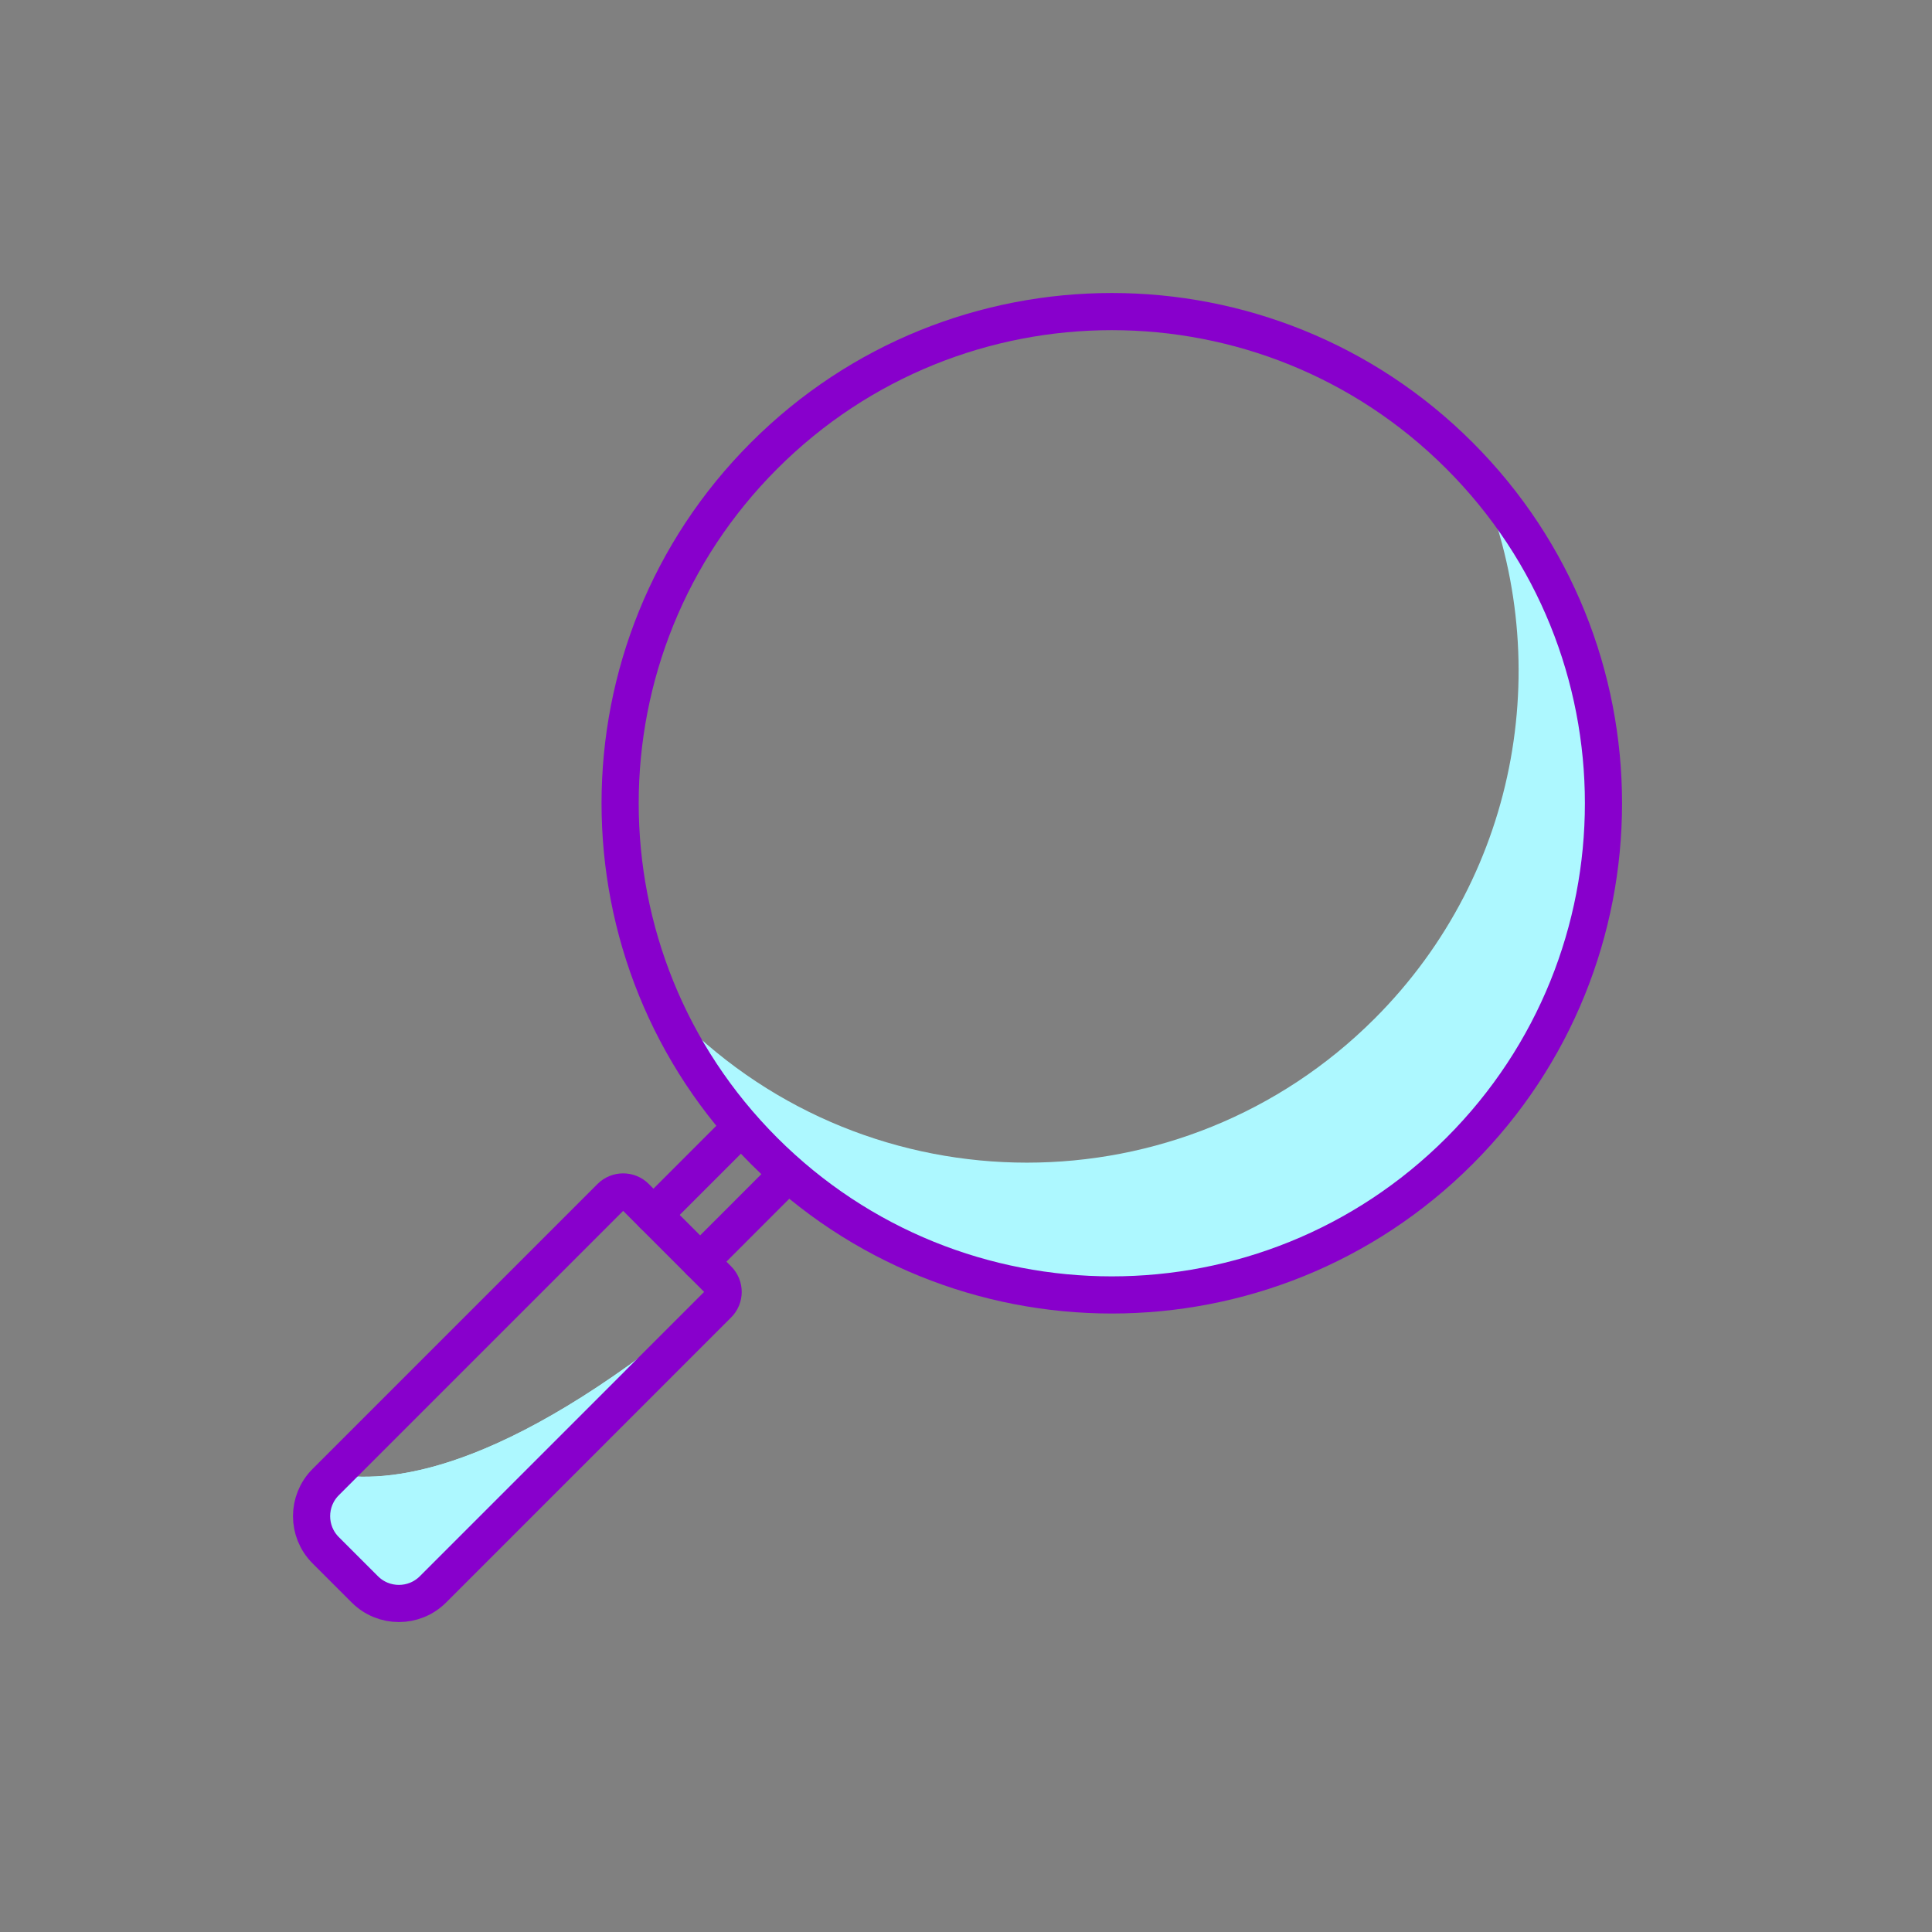
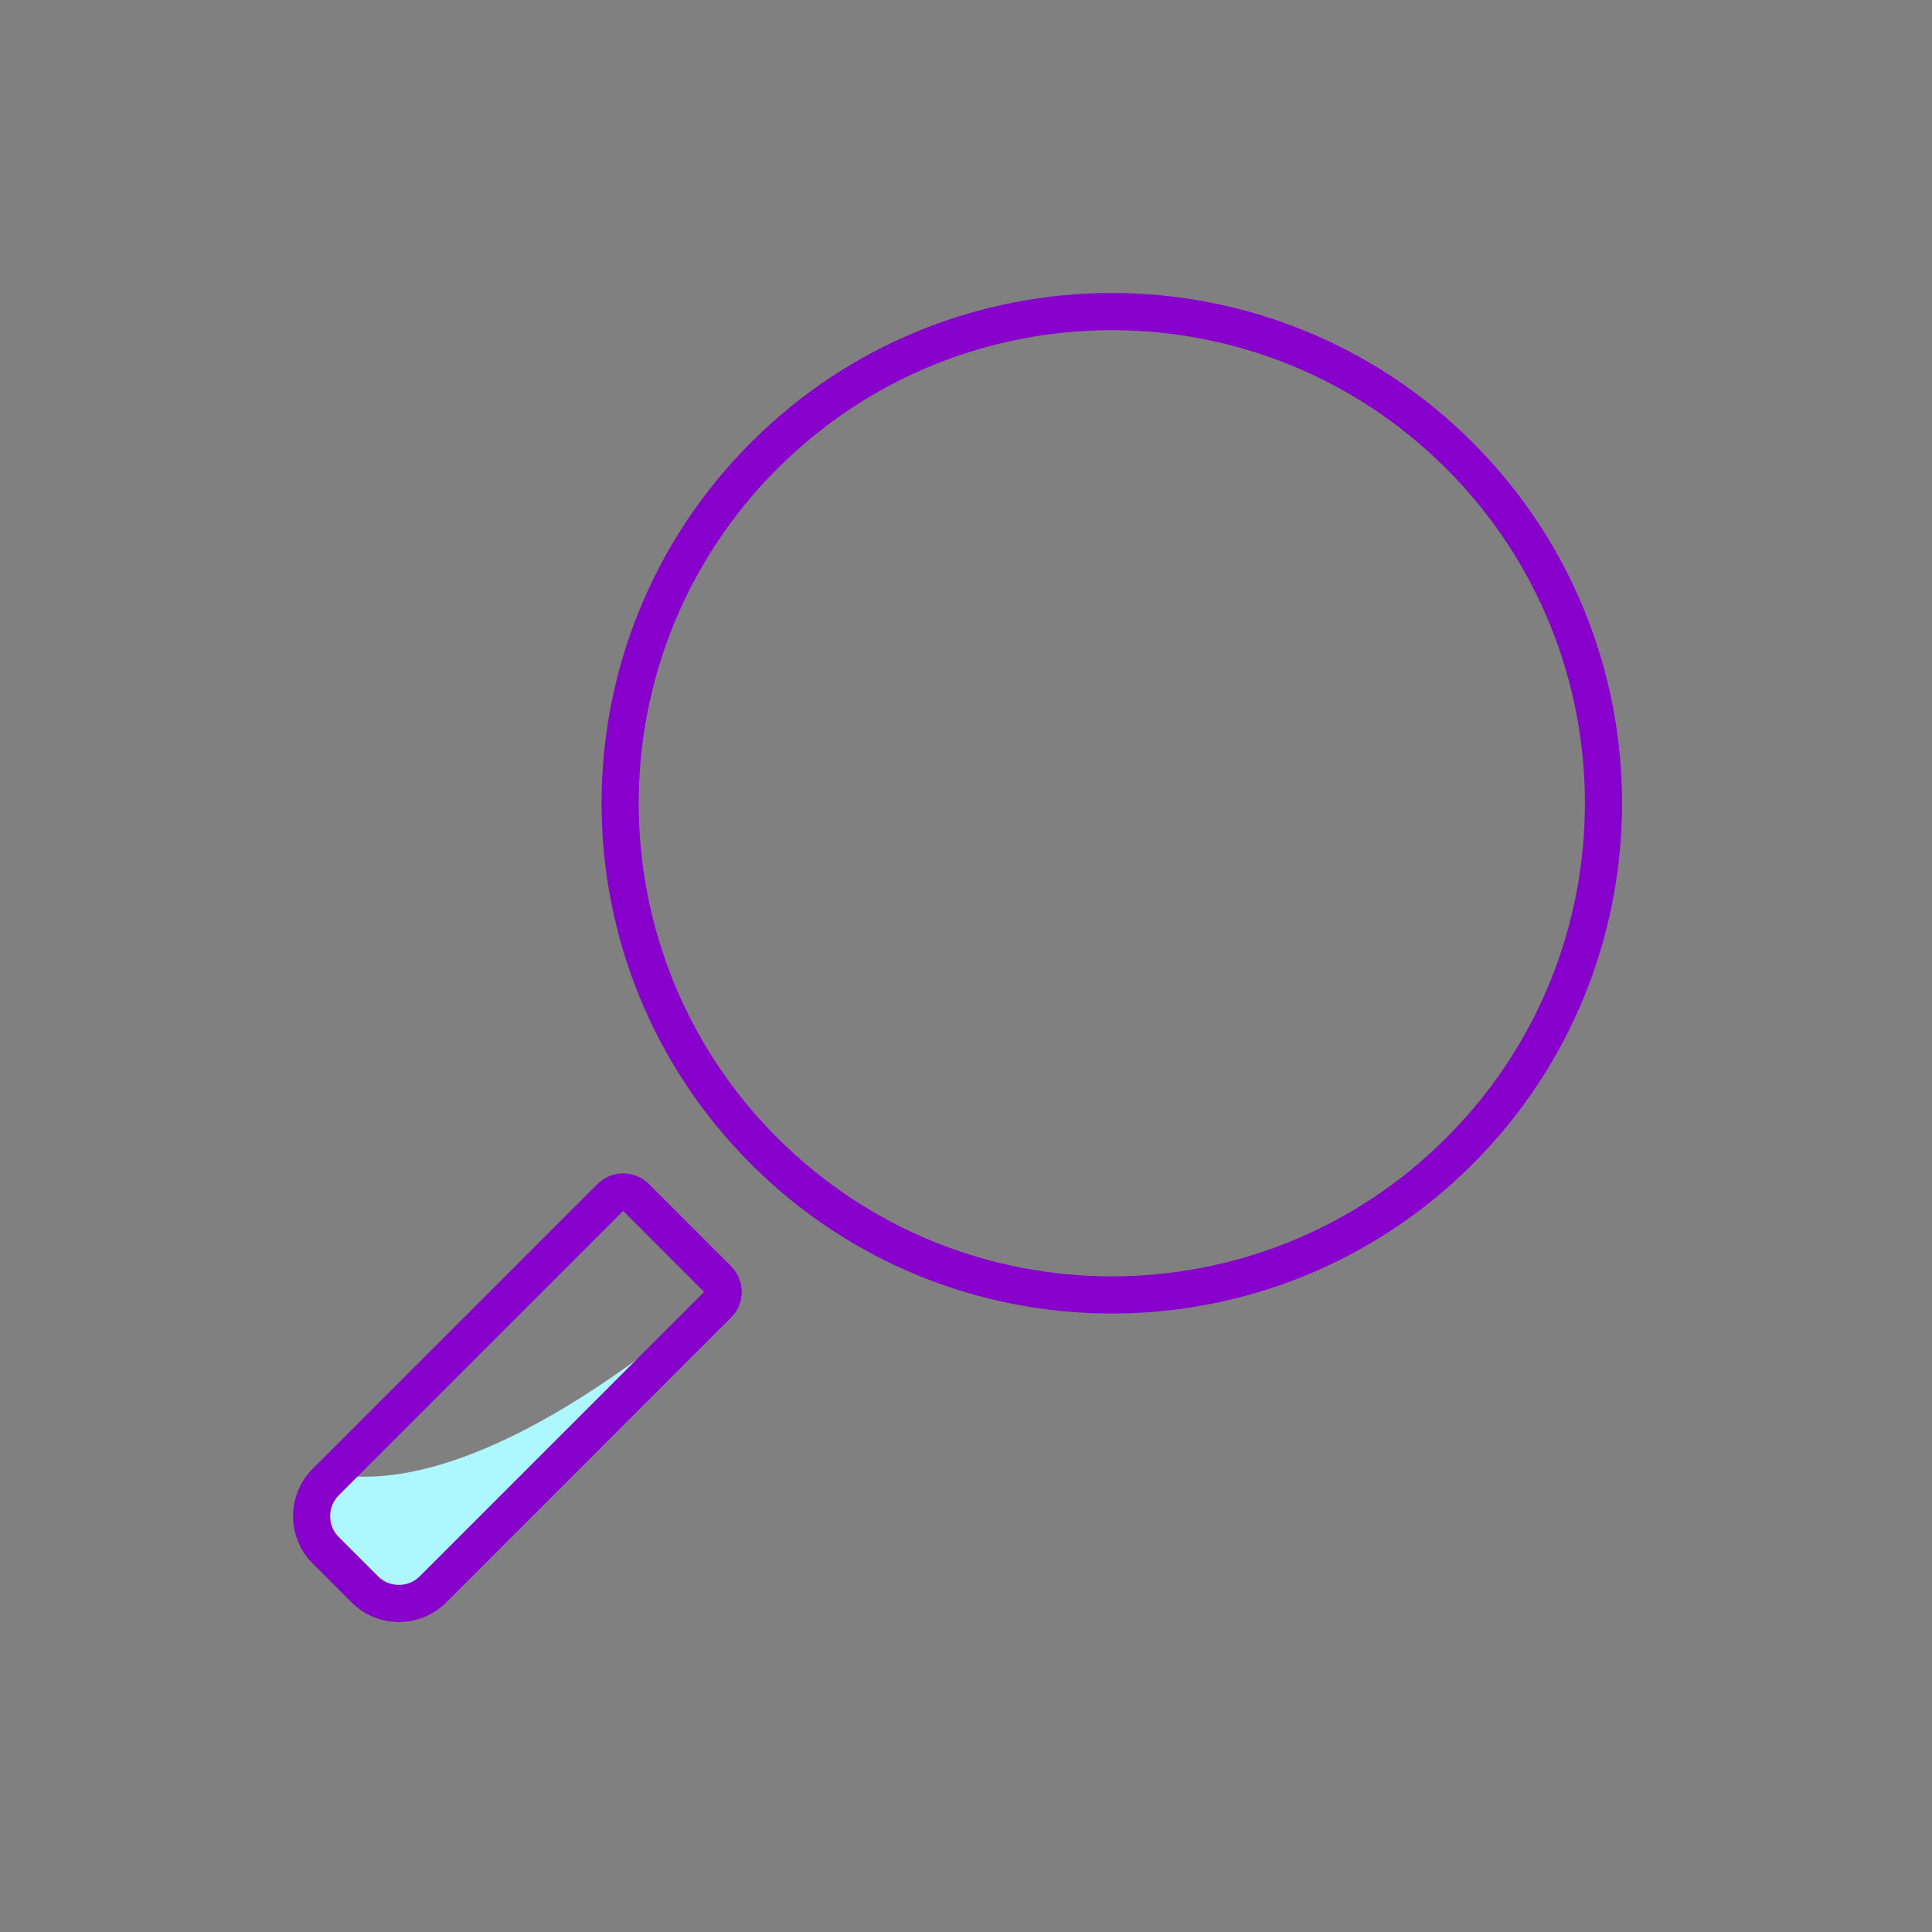
<svg xmlns="http://www.w3.org/2000/svg" width="104" height="104" viewBox="0 0 104 104" fill="none">
  <rect x="0" y="0" width="104" height="104" fill="#808080" stroke="none" />
  <path fill-rule="evenodd" clip-rule="evenodd" d="M38.682 69.703C38.663 70.029 38.507 70.339 38.257 70.608L24.37 84.498C23.579 85.305 22.518 85.692 21.478 85.692C20.434 85.692 19.375 85.305 18.583 84.498C17.177 83.107 17.002 80.968 18.063 79.366C21.341 79.926 27.783 78.96 38.682 69.703" fill="#ADF8FF" />
-   <path fill-rule="evenodd" clip-rule="evenodd" d="M38.682 69.703C38.663 70.029 38.507 70.339 38.257 70.608L24.37 84.498C23.579 85.305 22.518 85.692 21.478 85.692C20.434 85.692 19.375 85.305 18.583 84.498C17.177 83.107 17.002 80.968 18.063 79.366C21.341 79.926 27.783 78.96 38.682 69.703" fill="#ADF8FF" />
-   <path fill-rule="evenodd" clip-rule="evenodd" d="M78.567 61.949C68.23 72.287 51.467 72.287 41.13 61.949C38.701 59.519 36.848 56.761 35.576 53.791C35.884 54.136 36.211 54.485 36.558 54.833C46.897 65.17 63.658 65.17 73.995 54.833C81.906 46.925 83.757 35.236 79.571 25.573C88.887 35.968 88.559 51.959 78.567 61.949" fill="#ADF8FF" />
  <path fill-rule="evenodd" clip-rule="evenodd" d="M78.564 61.956C68.229 72.291 51.469 72.291 41.134 61.956C30.797 51.62 30.797 34.861 41.134 24.525C51.469 14.188 68.229 14.188 78.564 24.525C88.899 34.861 88.899 51.62 78.564 61.956Z" stroke="#8800CC" stroke-width="2" stroke-linecap="round" stroke-linejoin="round" />
  <path fill-rule="evenodd" clip-rule="evenodd" d="M38.648 68.874L34.216 64.44C33.846 64.07 33.245 64.07 32.873 64.44L17.532 79.781C16.519 80.794 16.519 82.437 17.532 83.45L19.638 85.555C20.652 86.569 22.294 86.569 23.308 85.555L38.648 70.213C39.02 69.845 39.02 69.244 38.648 68.874Z" stroke="#8800CC" stroke-width="2" stroke-linecap="round" stroke-linejoin="round" />
-   <path d="M35.175 65.4L39.877 60.698" stroke="#8800CC" stroke-width="2" stroke-linecap="round" stroke-linejoin="round" />
-   <path d="M42.391 63.211L37.689 67.915" stroke="#8800CC" stroke-width="2" stroke-linecap="round" stroke-linejoin="round" />
</svg>